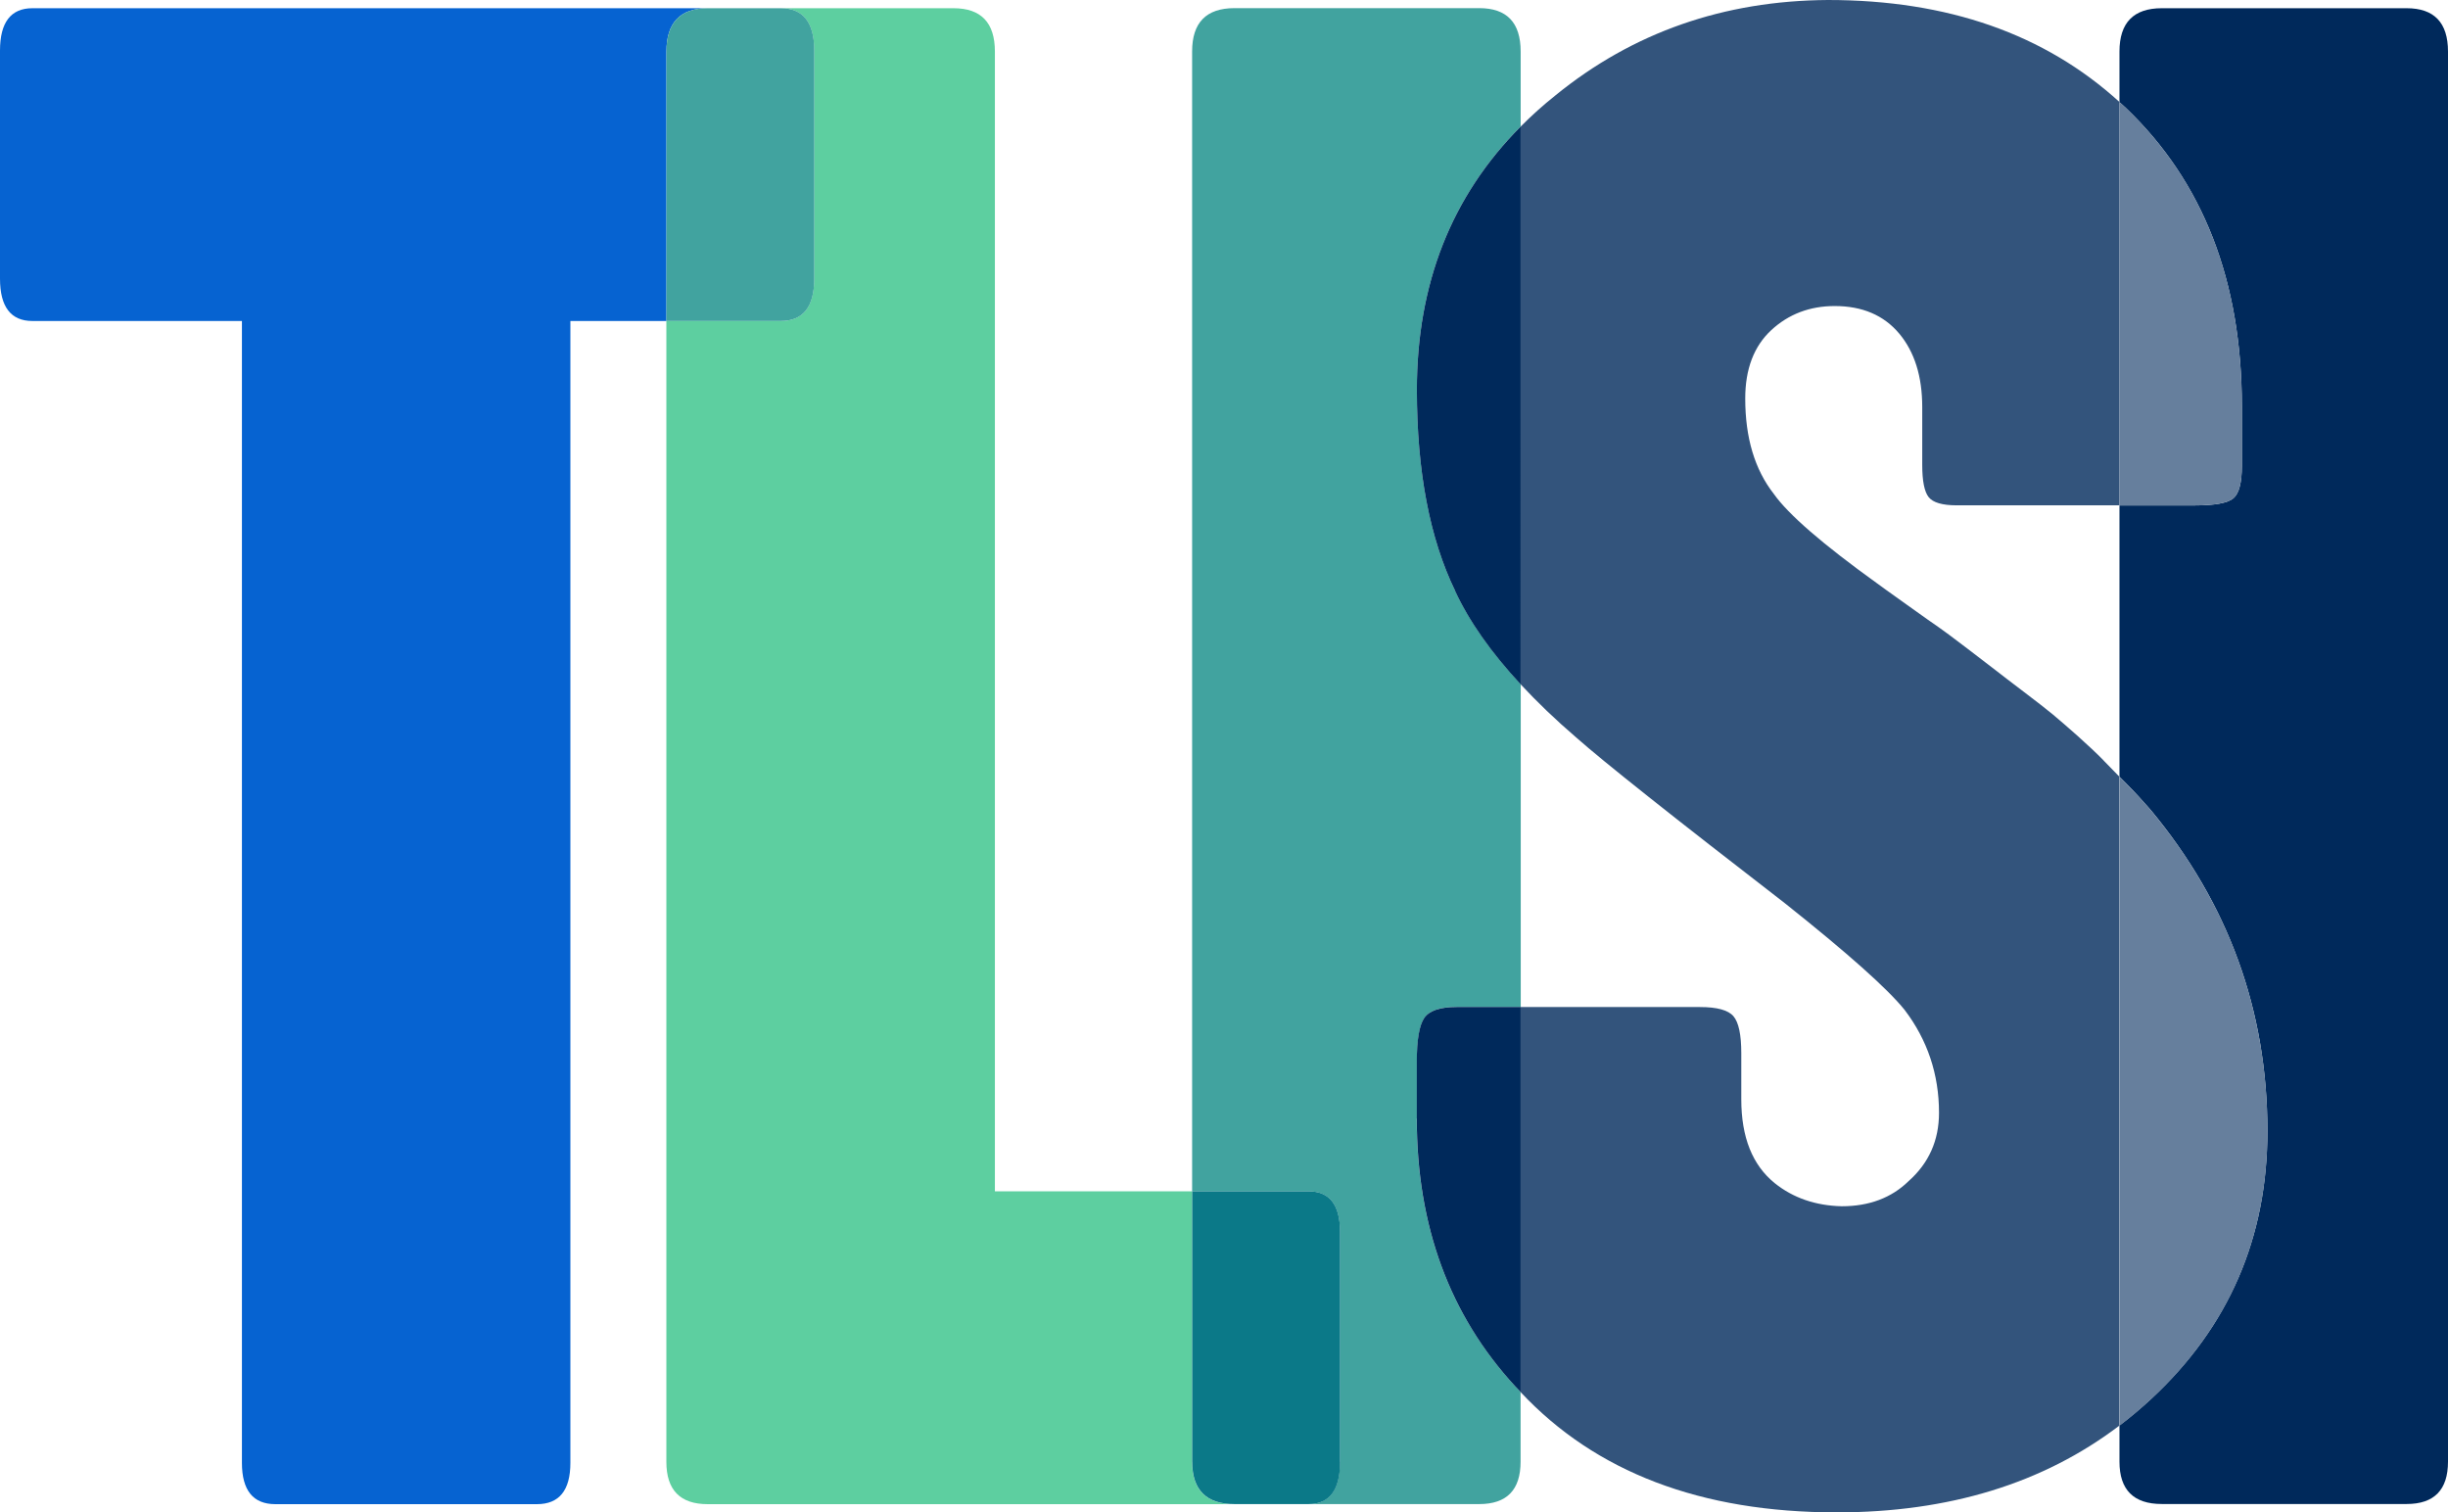
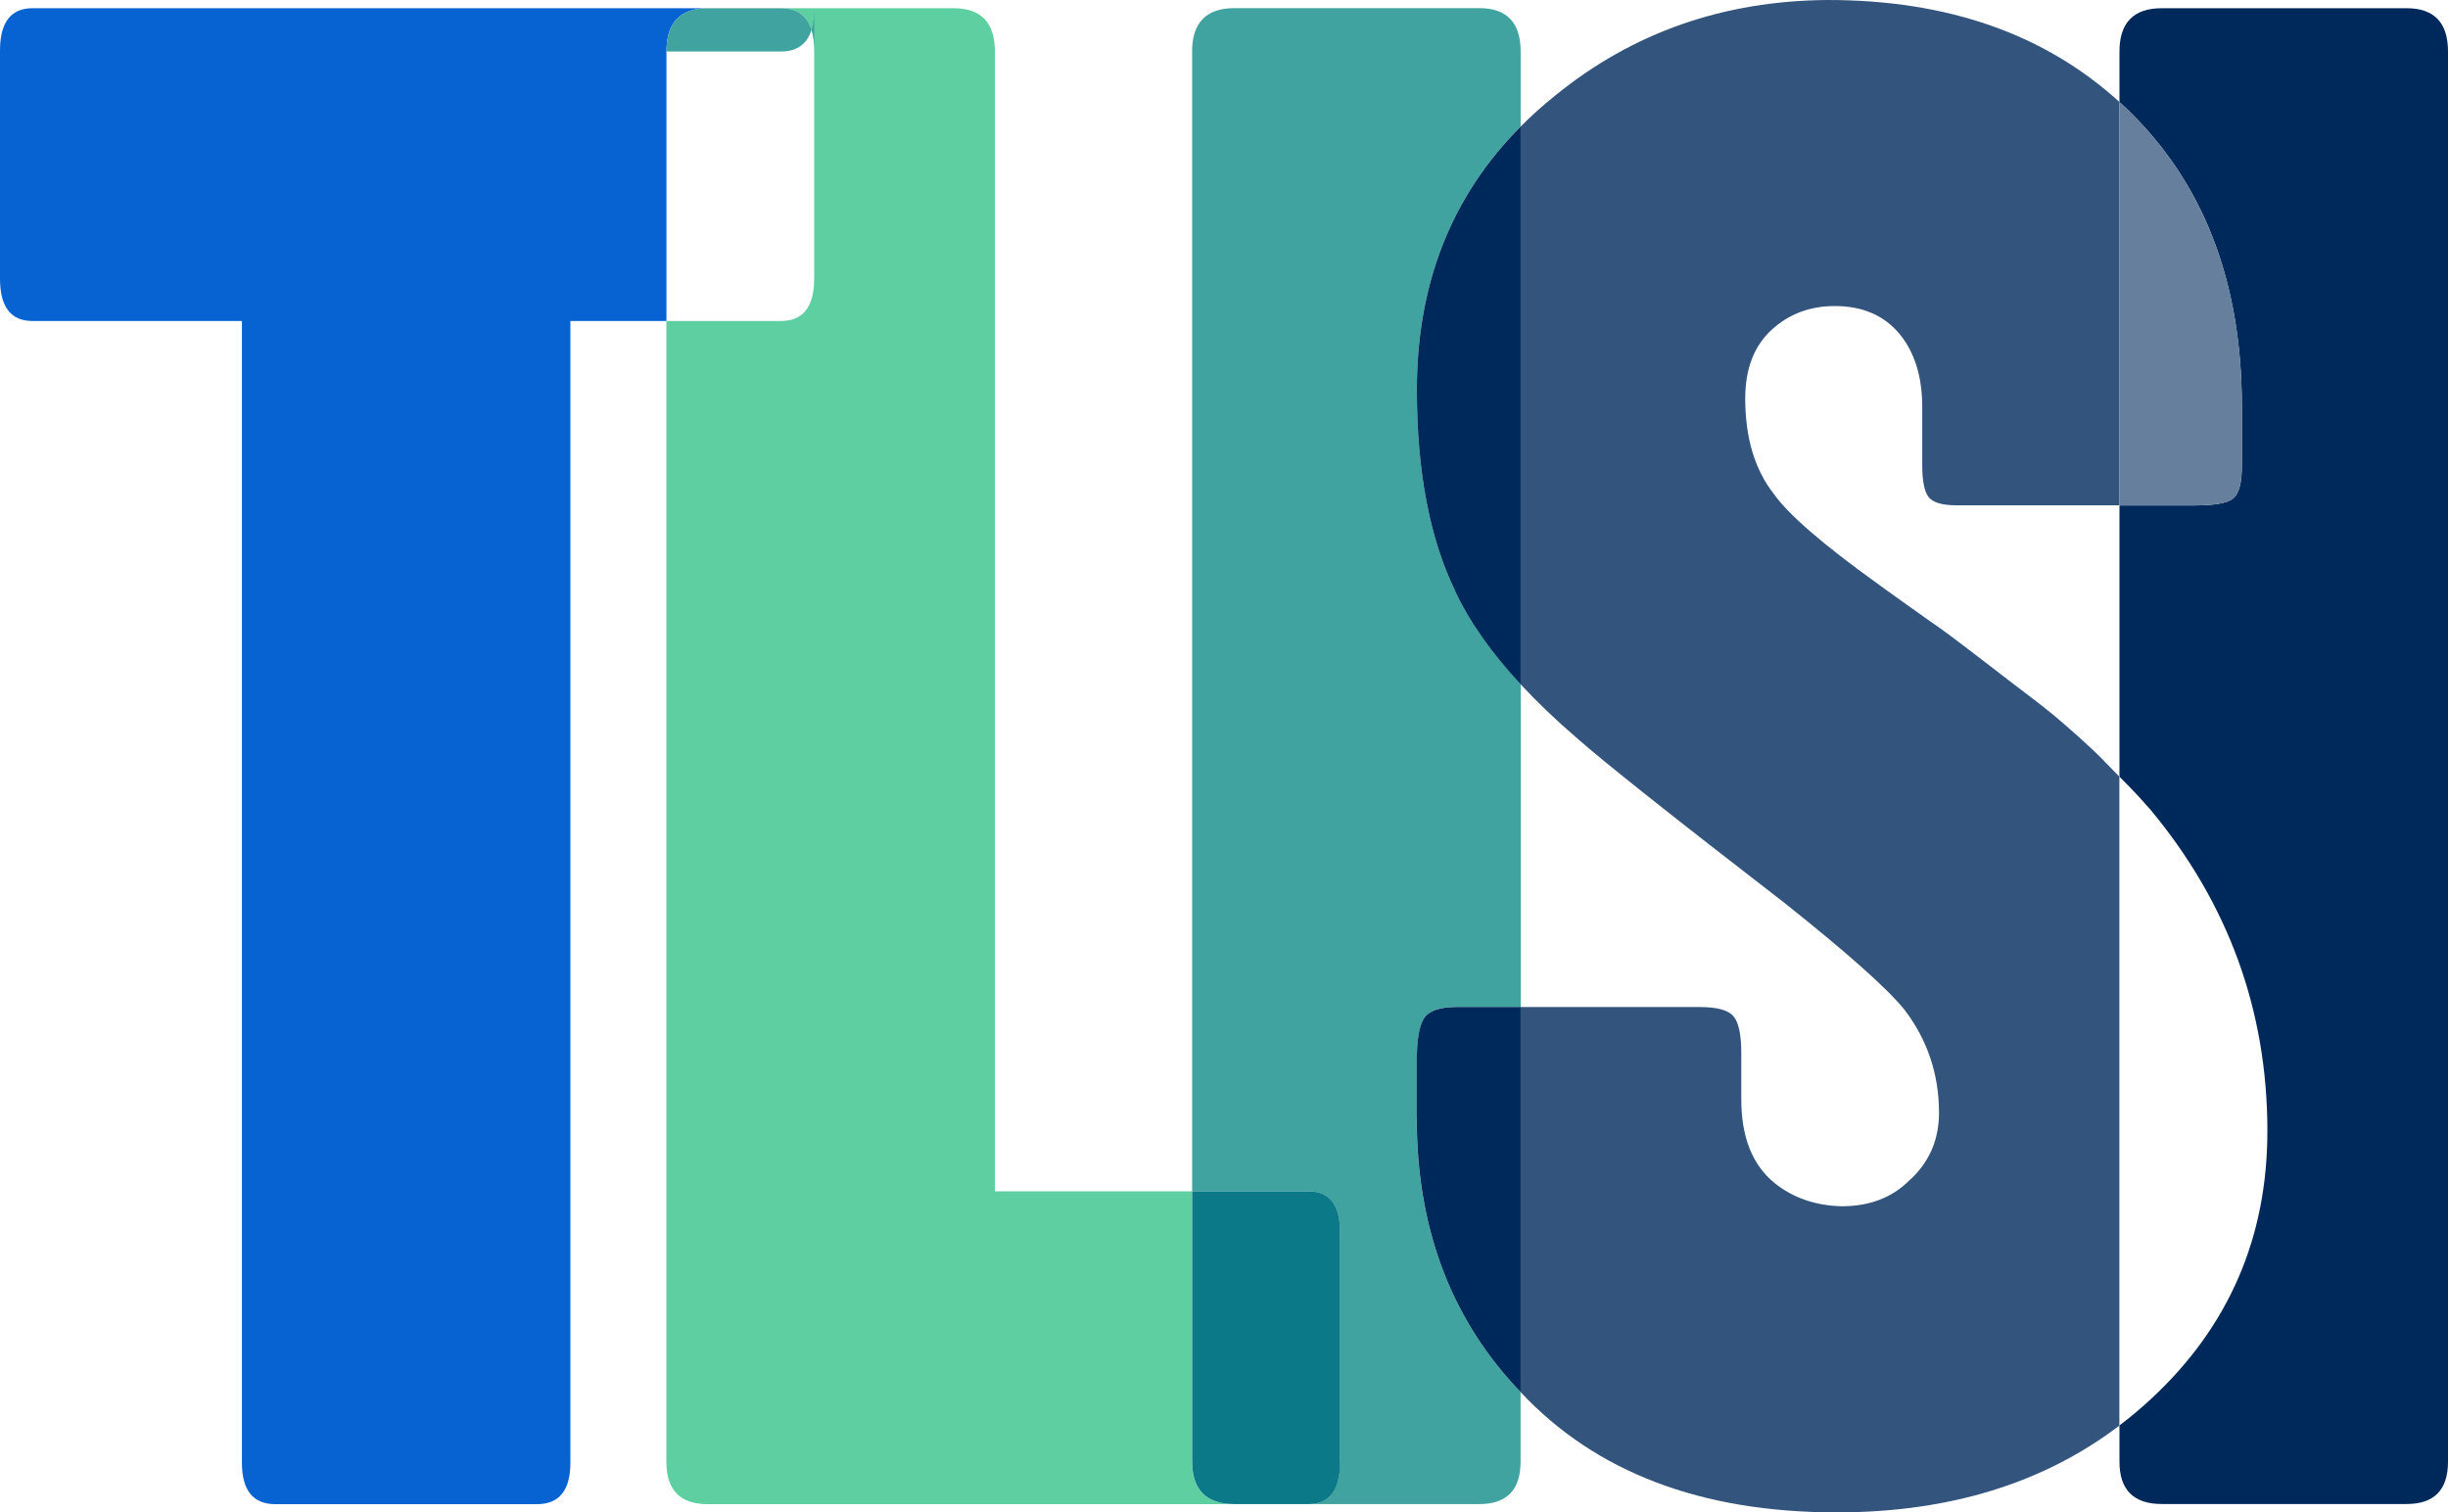
<svg xmlns="http://www.w3.org/2000/svg" id="Layer_2" data-name="Layer 2" viewBox="0 0 297.9 184.03">
  <defs>
    <style>
      .cls-1 {
        fill: none;
      }

      .cls-1, .cls-2, .cls-3, .cls-4, .cls-5, .cls-6, .cls-7, .cls-8 {
        stroke-width: 0px;
      }

      .cls-2 {
        fill: #5dcfa0;
      }

      .cls-3 {
        fill: #33547c;
      }

      .cls-4 {
        fill: #41a39f;
      }

      .cls-5 {
        fill: #0b7988;
      }

      .cls-6 {
        fill: #0663d1;
      }

      .cls-7 {
        fill: #667f9d;
      }

      .cls-8 {
        fill: #00295b;
      }
    </style>
  </defs>
  <g id="Layer_1-2" data-name="Layer 1">
-     <path class="cls-1" d="M234.7,60.5c-.52-.66-.78-1.97-.78-3.92v-7.03c0-3.75-.94-6.74-2.81-8.96-1.87-2.23-4.49-3.34-7.84-3.34-3.03,0-5.61.98-7.72,2.93s-3.17,4.72-3.17,8.32c0,4.76,1.15,8.63,3.47,11.6,1.75,2.5,5.94,6.13,12.57,10.89.32.23,1.51,1.09,3.59,2.58,2.07,1.48,3.37,2.4,3.89,2.75.52.35,1.68,1.21,3.47,2.58,1.8,1.37,2.99,2.28,3.59,2.75s1.69,1.31,3.29,2.52,2.77,2.13,3.53,2.75,1.78,1.5,3.05,2.64c1.27,1.13,2.33,2.13,3.17,2.99.59.6,1.24,1.27,1.92,1.97v-33.01h-19.82c-1.76,0-2.89-.33-3.41-1h0Z" />
    <path class="cls-1" d="M206.88,122.53c2.07,0,3.43.37,4.07,1.11.64.74.96,2.24.96,4.51v5.62c0,4.61,1.36,8,4.07,10.19,2.23,1.8,4.95,2.73,8.14,2.81,3.35,0,6.06-1.02,8.14-3.05,2.47-2.19,3.71-4.96,3.71-8.32,0-4.69-1.4-8.86-4.19-12.53-2.08-2.58-6.94-6.91-14.6-13-13.56-10.46-22.02-17.18-25.37-20.15-2.54-2.18-4.78-4.33-6.75-6.46v39.26h21.83-.01Z" />
    <path class="cls-6" d="M86.13,1H3.95C1.32,1,0,2.72,0,6.15v27.76c0,3.43,1.32,5.15,3.95,5.15h25.49v138.94c0,3.35,1.36,5.03,4.07,5.03h31.83c2.71,0,4.07-1.68,4.07-5.03V39.06h11.69V6.27c0-3.51,1.68-5.27,5.03-5.27Z" />
    <path class="cls-2" d="M145.08,177.87v-32.91h-24.01V6.27c0-3.51-1.68-5.27-5.03-5.27h-21.03c2.71,0,4.07,1.72,4.07,5.15v27.76c0,3.43-1.36,5.15-4.07,5.15h-13.92v138.82c0,3.43,1.68,5.15,5.03,5.15h64.1c-3.43,0-5.15-1.72-5.15-5.15h0Z" />
-     <path class="cls-4" d="M99.09,33.91V6.15c0-3.43-1.36-5.15-4.07-5.15h-8.89c-3.35,0-5.03,1.76-5.03,5.27v32.79h13.92c2.71,0,4.07-1.72,4.07-5.15Z" />
+     <path class="cls-4" d="M99.09,33.91V6.15c0-3.43-1.36-5.15-4.07-5.15h-8.89c-3.35,0-5.03,1.76-5.03,5.27h13.92c2.71,0,4.07-1.72,4.07-5.15Z" />
    <path class="cls-4" d="M172.42,136.11v-6.91c0-2.66.3-4.43.9-5.33.6-.9,1.93-1.35,4.01-1.35h7.73v-39.26c-3.6-3.88-6.27-7.66-7.97-11.35-3.11-6.4-4.67-14.56-4.67-24.48,0-12.9,4.22-23.58,12.63-32.04V6.26c0-3.51-1.68-5.27-5.03-5.27h-29.8c-3.43,0-5.15,1.76-5.15,5.27v138.7h14.16c2.55,0,3.83,1.64,3.83,4.91v28c0,3.43-1.28,5.15-3.83,5.15h20.78c3.35,0,5.03-1.72,5.03-5.15v-8.5c-.22-.24-.45-.46-.67-.7-7.98-8.67-11.97-19.52-11.97-32.56h.02Z" />
    <path class="cls-5" d="M163.07,177.87v-28c0-3.27-1.28-4.91-3.83-4.91h-14.16v32.91c0,3.43,1.72,5.15,5.15,5.15h9.02c2.55,0,3.83-1.72,3.83-5.15h0Z" />
    <path class="cls-3" d="M256,92.54c-.84-.86-1.9-1.85-3.17-2.99-1.28-1.13-2.29-2.01-3.05-2.64-.76-.62-1.93-1.54-3.53-2.75s-2.69-2.05-3.29-2.52c-.6-.47-1.8-1.39-3.59-2.75-1.8-1.37-2.95-2.23-3.47-2.58s-1.82-1.27-3.89-2.75c-2.08-1.48-3.27-2.34-3.59-2.58-6.62-4.76-10.81-8.39-12.57-10.89-2.32-2.97-3.47-6.83-3.47-11.6,0-3.59,1.06-6.36,3.17-8.32,2.11-1.95,4.69-2.93,7.72-2.93,3.35,0,5.96,1.11,7.84,3.34,1.87,2.23,2.81,5.21,2.81,8.96v7.03c0,1.95.26,3.26.78,3.92.52.66,1.66,1,3.41,1h19.82V12.42c-9.08-8.27-20.9-12.42-35.49-12.42-12.68.08-23.74,3.94-33.15,11.6-1.52,1.21-2.93,2.48-4.24,3.8v67.87c1.97,2.12,4.21,4.28,6.75,6.46,3.35,2.97,11.81,9.68,25.37,20.15,7.66,6.09,12.52,10.42,14.6,13,2.79,3.67,4.19,7.85,4.19,12.53,0,3.36-1.24,6.13-3.71,8.32-2.08,2.03-4.79,3.05-8.14,3.05-3.19-.08-5.91-1.02-8.14-2.81-2.71-2.19-4.07-5.58-4.07-10.19v-5.62c0-2.26-.32-3.77-.96-4.51-.64-.74-1.99-1.11-4.07-1.11h-21.83v46.85c9.13,9.75,21.95,14.64,38.46,14.64,13.66,0,25.14-3.52,34.41-10.56v-78.96c-.68-.7-1.34-1.36-1.92-1.97h.01Z" />
    <path class="cls-8" d="M177.32,122.53c-2.08,0-3.41.45-4.01,1.35-.6.9-.9,2.67-.9,5.33v6.91c0,13.04,3.99,23.9,11.97,32.56.22.24.45.47.67.7v-46.85h-7.73Z" />
    <path class="cls-8" d="M177.08,71.92c1.7,3.68,4.37,7.47,7.97,11.35V15.4c-8.42,8.46-12.63,19.14-12.63,32.04,0,9.92,1.56,18.08,4.67,24.48h0Z" />
    <path class="cls-8" d="M292.87,1h-29.8c-3.43,0-5.15,1.76-5.15,5.27v6.16c.26.23.52.46.77.7,9.41,8.98,14.12,21.08,14.12,36.31v7.26c0,2.03-.34,3.34-1.02,3.92-.68.59-2.26.88-4.73.88h-9.14v33.01c.29.3.58.59.89.9,1.04,1.05,1.99,2.09,2.87,3.1,9.49,11.4,14.24,24.44,14.24,39.12,0,12.96-4.71,23.82-14.12,32.56-1.25,1.16-2.54,2.25-3.88,3.26v4.41c0,3.43,1.72,5.15,5.15,5.15h29.8c3.35,0,5.03-1.72,5.03-5.15V6.27c0-3.51-1.68-5.27-5.03-5.27h0Z" />
    <path class="cls-7" d="M267.07,61.5c2.47,0,4.05-.29,4.73-.88.68-.59,1.02-1.89,1.02-3.92v-7.26c0-15.23-4.71-27.33-14.12-36.31-.25-.24-.51-.46-.77-.7v49.07h9.14,0Z" />
-     <path class="cls-7" d="M275.93,137.64c0-14.68-4.75-27.72-14.24-39.12-.88-1.02-1.84-2.05-2.87-3.1-.31-.32-.59-.61-.89-.9v78.96c1.34-1.02,2.63-2.1,3.88-3.26,9.41-8.75,14.12-19.6,14.12-32.56v-.02Z" />
  </g>
</svg>